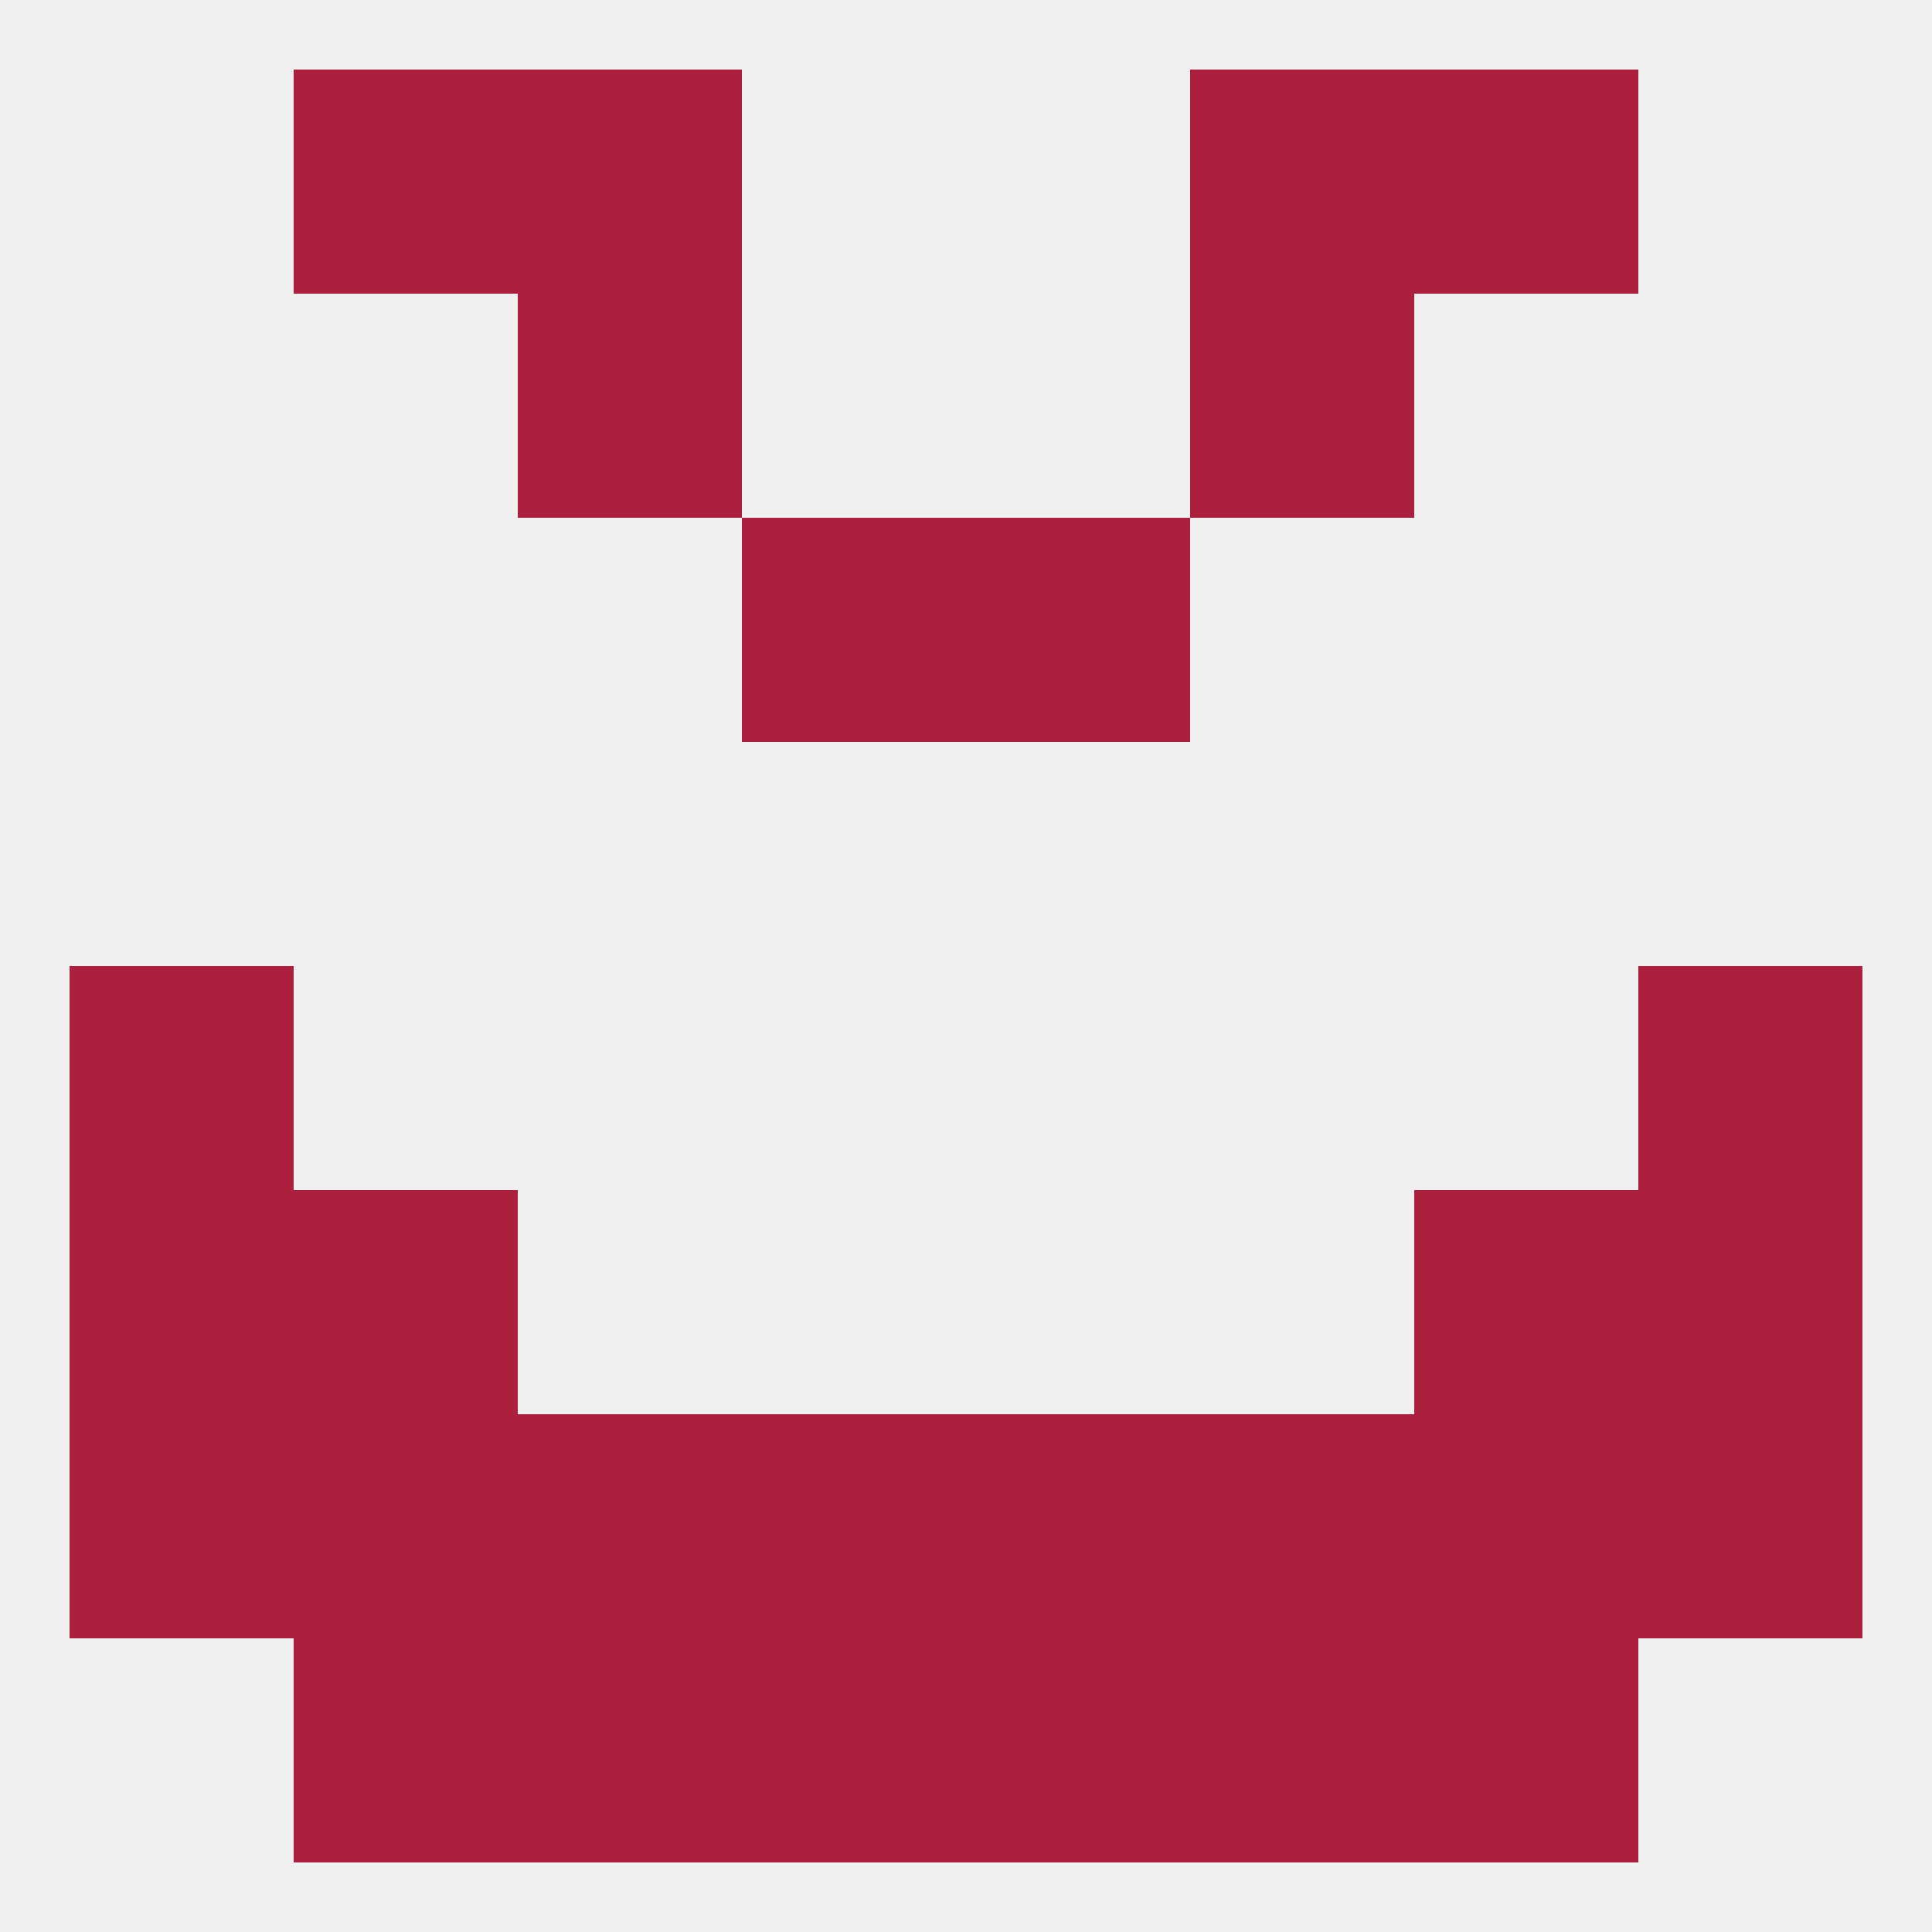
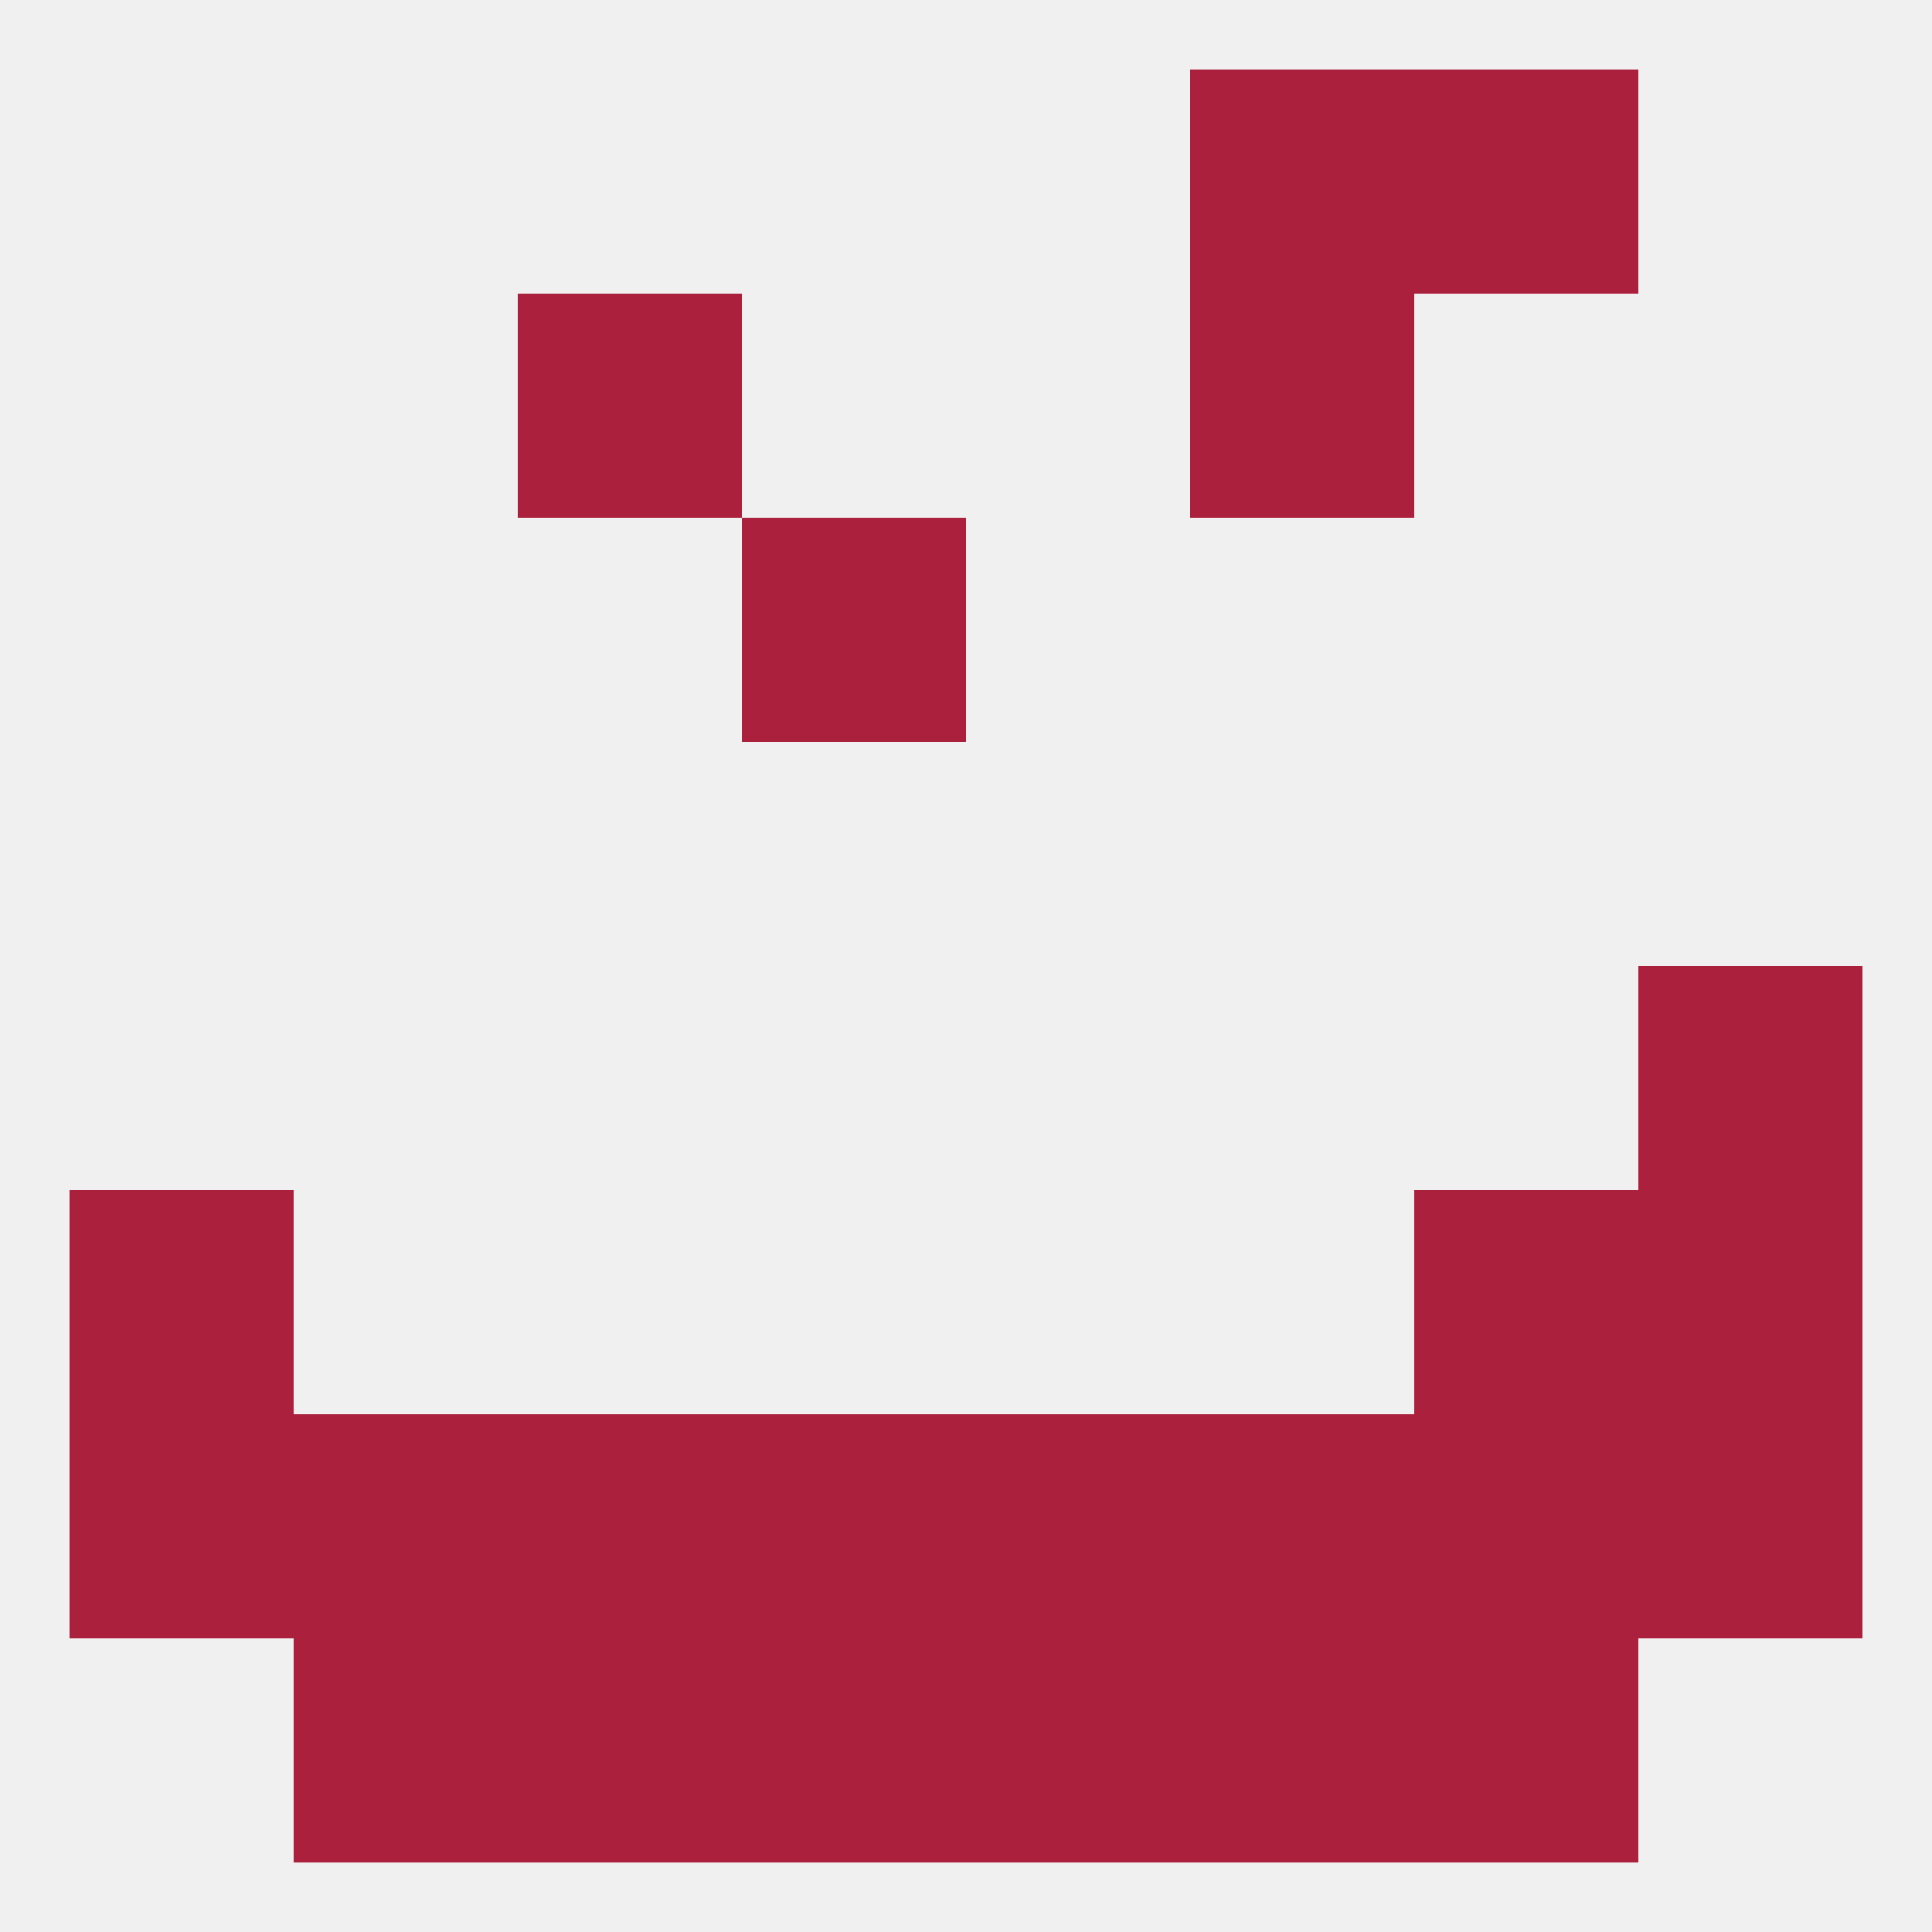
<svg xmlns="http://www.w3.org/2000/svg" version="1.1" baseprofile="full" width="250" height="250" viewBox="0 0 250 250">
  <rect width="100%" height="100%" fill="rgba(240,240,240,255)" />
  <rect x="183" y="154" width="29" height="29" fill="rgba(171,32,60,255)" />
  <rect x="9" y="154" width="29" height="29" fill="rgba(171,32,60,255)" />
  <rect x="212" y="154" width="29" height="29" fill="rgba(171,32,60,255)" />
-   <rect x="38" y="154" width="29" height="29" fill="rgba(171,32,60,255)" />
-   <rect x="9" y="125" width="29" height="29" fill="rgba(171,32,60,255)" />
  <rect x="212" y="125" width="29" height="29" fill="rgba(171,32,60,255)" />
  <rect x="96" y="67" width="29" height="29" fill="rgba(171,32,60,255)" />
-   <rect x="125" y="67" width="29" height="29" fill="rgba(171,32,60,255)" />
-   <rect x="38" y="9" width="29" height="29" fill="rgba(171,32,60,255)" />
  <rect x="183" y="9" width="29" height="29" fill="rgba(171,32,60,255)" />
-   <rect x="67" y="9" width="29" height="29" fill="rgba(171,32,60,255)" />
  <rect x="154" y="9" width="29" height="29" fill="rgba(171,32,60,255)" />
  <rect x="67" y="38" width="29" height="29" fill="rgba(171,32,60,255)" />
  <rect x="154" y="38" width="29" height="29" fill="rgba(171,32,60,255)" />
  <rect x="38" y="212" width="29" height="29" fill="rgba(171,32,60,255)" />
  <rect x="183" y="212" width="29" height="29" fill="rgba(171,32,60,255)" />
  <rect x="96" y="212" width="29" height="29" fill="rgba(171,32,60,255)" />
  <rect x="125" y="212" width="29" height="29" fill="rgba(171,32,60,255)" />
  <rect x="67" y="212" width="29" height="29" fill="rgba(171,32,60,255)" />
  <rect x="154" y="212" width="29" height="29" fill="rgba(171,32,60,255)" />
  <rect x="212" y="183" width="29" height="29" fill="rgba(171,32,60,255)" />
  <rect x="38" y="183" width="29" height="29" fill="rgba(171,32,60,255)" />
  <rect x="183" y="183" width="29" height="29" fill="rgba(171,32,60,255)" />
  <rect x="67" y="183" width="29" height="29" fill="rgba(171,32,60,255)" />
  <rect x="154" y="183" width="29" height="29" fill="rgba(171,32,60,255)" />
  <rect x="96" y="183" width="29" height="29" fill="rgba(171,32,60,255)" />
  <rect x="125" y="183" width="29" height="29" fill="rgba(171,32,60,255)" />
  <rect x="9" y="183" width="29" height="29" fill="rgba(171,32,60,255)" />
</svg>